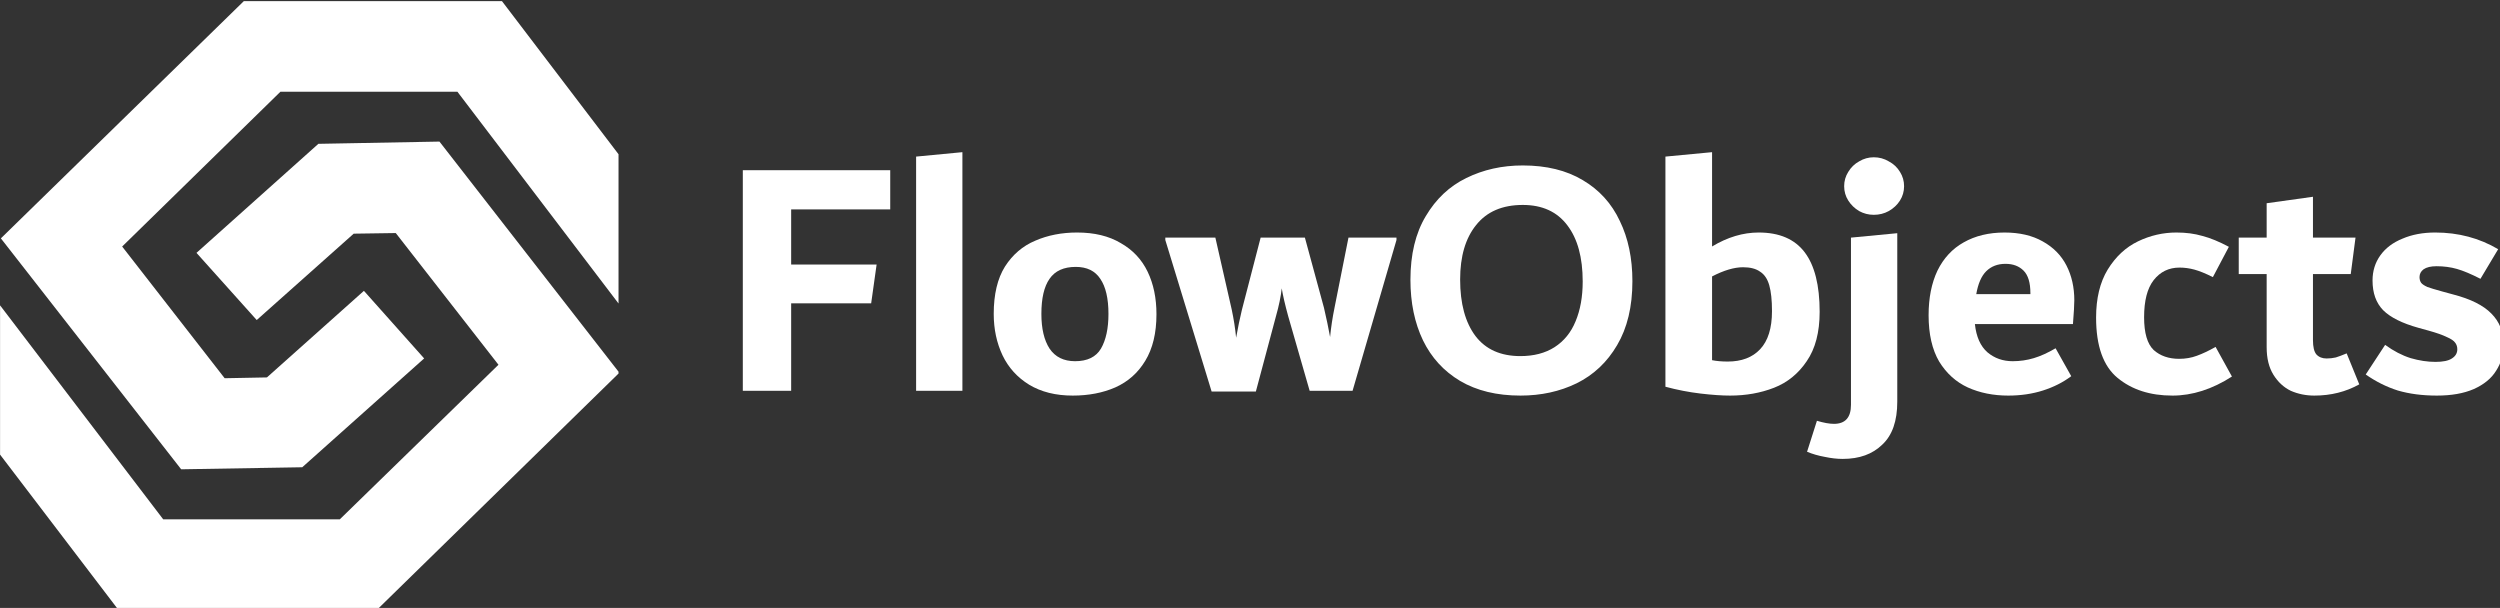
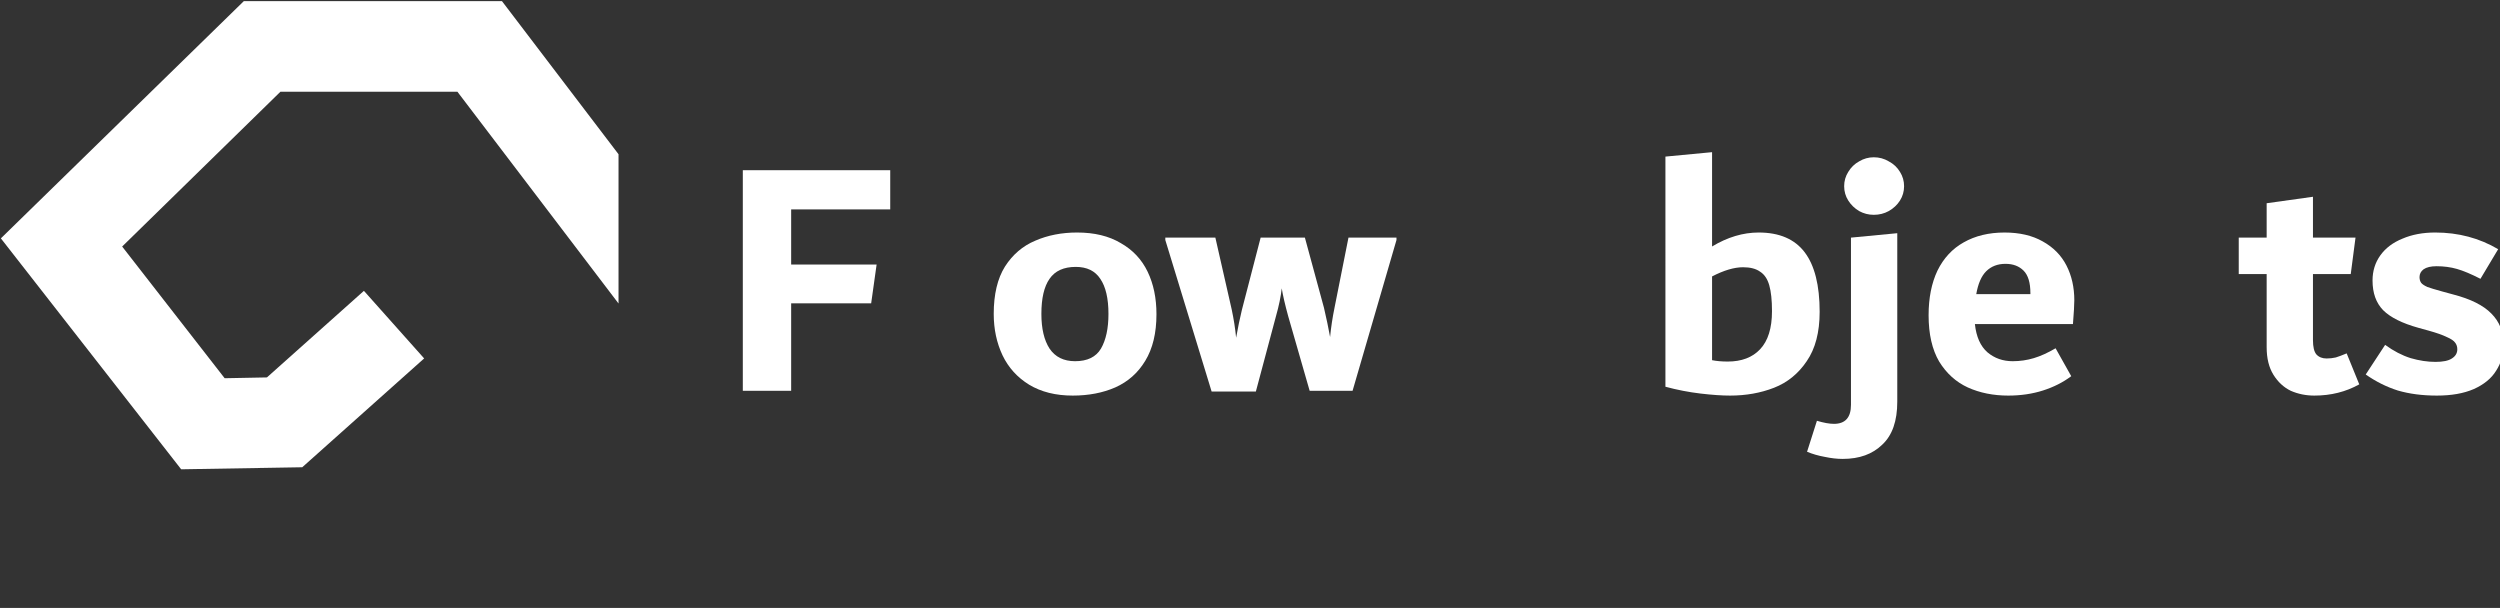
<svg xmlns="http://www.w3.org/2000/svg" xmlns:ns1="http://sodipodi.sourceforge.net/DTD/sodipodi-0.dtd" xmlns:ns2="http://www.inkscape.org/namespaces/inkscape" ns1:docname="FlowObjects Logo White path.svg" ns2:version="1.0.2 (e86c870879, 2021-01-15, custom)" id="svg1879" version="1.1" viewBox="0 0 758.942 184.549" height="184.549mm" width="758.942mm">
  <rect x="0" y="0" width="758.942" height="184.549" fill="#333333" stroke="none" />
  <defs id="defs1873" />
  <ns1:namedview ns2:window-maximized="0" ns2:window-y="493" ns2:window-x="2325" ns2:window-height="1378" ns2:window-width="2613" fit-margin-bottom="0" fit-margin-right="0" fit-margin-left="0" fit-margin-top="0" ns2:pagecheckerboard="true" showgrid="false" ns2:document-rotation="0" ns2:current-layer="text894-5-6-4" ns2:document-units="mm" ns2:cy="548.75425" ns2:cx="1417.078" ns2:zoom="0.35" ns2:pageshadow="2" ns2:pageopacity="0.0" borderopacity="1.0" bordercolor="#666666" pagecolor="#ffffff" id="base" />
  <g transform="translate(269.102,-2.975)" id="layer1" ns2:groupmode="layer" ns2:label="Layer 1">
    <g id="g1253" transform="matrix(0.265,0,0,0.265,-280.631,-209.876)">
      <g aria-label="FlowObjects" id="text894-5-6-4" style="font-style:normal;font-weight:normal;font-size:390.008px;line-height:1.2;font-family:sans-serif;fill:#ffffff;fill-opacity:1;stroke:none;stroke-width:9.75">
        <g id="g885">
          <g style="fill:#ffffff" fill="#2bb5e9" transform="matrix(233.906,0,0,233.906,-186.823,568.466)" featureKey="UqkkrJ-0" id="SvgjsG1042-7-9-2" ns2:export-filename="C:\Users\Jared\Downloads\SvgjsG1042.png" ns2:export-xdpi="19.65" ns2:export-ydpi="19.65">
            <g style="fill:#ffffff" id="g867-1-4-3">
              <g style="fill:#ffffff" id="g861-6-3-9">
                <polygon style="fill:#ffffff" id="polygon859-8-2-5" points="3.443,1.009 2.179,1.009 0.989,2.171 1.872,3.302 2.465,3.292 3.062,2.759 2.767,2.428 2.292,2.852 2.085,2.856 1.583,2.211 2.358,1.453 3.225,1.453 4.014,2.49 4.014,1.759 " fill="#2bb5e9" />
              </g>
              <g style="fill:#ffffff" id="g865-2-1-1">
-                 <polygon style="fill:#ffffff" id="polygon863-0-8-6" points="4.014,2.833 4.014,2.824 3.137,1.697 2.544,1.708 1.947,2.242 2.242,2.571 2.717,2.148 2.923,2.145 3.426,2.79 2.649,3.547 1.784,3.547 0.985,2.499 0.985,3.23 1.565,3.991 2.83,3.991 " fill="#2bb5e9" />
-               </g>
+                 </g>
            </g>
          </g>
          <path d="M 1063.33,1043.055 H 949.838 v 63.181 h 97.892 l -6.24,44.461 H 949.838 V 1250.929 H 894.457 V 998.204 H 1063.33 Z" style="font-style:normal;font-variant:normal;font-weight:bold;font-stretch:normal;font-family:Dubai;-inkscape-font-specification:'Dubai Bold';fill:#ffffff;stroke-width:9.75" id="path839" />
-           <path d="M 1092.97,1250.929 V 982.603 l 53.041,-5.07 V 1250.929 Z" style="font-style:normal;font-variant:normal;font-weight:bold;font-stretch:normal;font-family:Dubai;-inkscape-font-specification:'Dubai Bold';fill:#ffffff;stroke-width:9.75" id="path841" />
+           <path d="M 1092.97,1250.929 V 982.603 V 1250.929 Z" style="font-style:normal;font-variant:normal;font-weight:bold;font-stretch:normal;font-family:Dubai;-inkscape-font-specification:'Dubai Bold';fill:#ffffff;stroke-width:9.75" id="path841" />
          <path d="m 1272.373,1256.389 q -29.251,0 -49.921,-12.48 -20.28,-12.48 -30.421,-33.541 -10.14,-21.45 -10.14,-47.581 0,-33.541 12.87,-54.211 13.26,-20.67 34.711,-29.641 21.451,-9.36 47.971,-9.36 29.641,0 49.921,12.09 20.671,11.7 30.811,32.761 10.14,21.06 10.14,48.751 0,32.371 -12.87,53.431 -12.48,20.67 -34.321,30.421 -21.45,9.36 -48.751,9.36 z m 2.73,-39.391 q 21.06,0 29.641,-14.43 8.58,-14.82 8.58,-39.781 0,-26.52 -9.36,-40.171 -8.97,-13.65 -28.081,-13.65 -20.67,0 -30.031,13.65 -9.36,13.26 -9.36,40.171 0,25.351 9.36,39.781 9.75,14.43 29.251,14.43 z" style="font-style:normal;font-variant:normal;font-weight:bold;font-stretch:normal;font-family:Dubai;-inkscape-font-specification:'Dubai Bold';fill:#ffffff;stroke-width:9.75" id="path843" />
          <path d="m 1643.271,1075.425 v 2.73 l -50.311,172.774 h -49.141 l -24.57,-85.412 q -5.46,-19.89 -7.41,-31.981 -1.56,14.04 -6.63,31.981 l -23.011,86.192 h -50.701 l -53.041,-173.554 v -2.73 h 57.331 l 18.72,82.292 q 3.51,16.38 5.07,32.371 3.12,-17.55 6.63,-31.981 l 21.45,-82.682 h 50.701 l 21.84,80.342 q 4.29,18.33 7.02,33.541 1.56,-16.38 5.07,-33.541 l 15.99,-80.342 z" style="font-style:normal;font-variant:normal;font-weight:bold;font-stretch:normal;font-family:Dubai;-inkscape-font-specification:'Dubai Bold';fill:#ffffff;stroke-width:9.75" id="path845" />
-           <path d="m 1785.233,1256.389 q -40.561,0 -69.031,-16.77 -28.081,-16.77 -42.511,-46.411 -14.43,-30.031 -14.43,-69.421 0,-43.681 17.55,-72.931 17.55,-29.641 46.411,-43.681 29.251,-14.43 64.741,-14.43 40.561,0 68.641,16.77 28.471,16.77 42.511,46.801 14.43,29.641 14.43,69.031 0,43.681 -17.55,73.322 -17.16,29.251 -46.411,43.681 -28.861,14.04 -64.351,14.04 z m 0,-45.241 q 23.011,0 39.001,-10.14 16.38,-10.53 24.18,-29.641 8.19,-19.5 8.19,-45.631 0,-41.341 -17.55,-64.351 -17.55,-23.401 -51.091,-23.401 -35.101,0 -53.431,23.011 -18.33,22.62 -18.33,62.401 0,41.341 17.55,64.741 17.55,23.01 51.481,23.01 z" style="font-style:normal;font-variant:normal;font-weight:bold;font-stretch:normal;font-family:Dubai;-inkscape-font-specification:'Dubai Bold';fill:#ffffff;stroke-width:9.75" id="path847" />
          <path d="m 2058.238,1069.575 q 35.491,0 52.651,22.62 17.16,22.62 17.16,68.251 0,35.101 -14.82,56.551 -14.43,21.45 -37.441,30.421 -23.011,8.97 -50.311,8.97 -14.04,0 -33.931,-2.34 -19.89,-2.34 -40.171,-7.8 V 982.603 l 53.431,-5.07 v 108.032 q 26.521,-15.99 53.431,-15.99 z m -35.491,147.813 q 23.791,0 37.051,-14.04 13.65,-14.43 13.65,-43.681 0,-18.72 -3.12,-29.641 -3.12,-10.92 -10.53,-15.6 -7.02,-5.07 -19.5,-5.07 -15.21,0 -35.491,10.53 v 95.942 q 7.8,1.56 17.94,1.56 z" style="font-style:normal;font-variant:normal;font-weight:bold;font-stretch:normal;font-family:Dubai;-inkscape-font-specification:'Dubai Bold';fill:#ffffff;stroke-width:9.75" id="path849" />
          <path d="m 2190.06,1049.295 q -8.97,0 -16.77,-4.29 -7.8,-4.68 -12.48,-12.09 -4.68,-7.41 -4.68,-16.38 0,-8.97 4.68,-16.38 4.68,-7.8 12.48,-12.09 7.8,-4.68 16.77,-4.68 9.36,0 17.16,4.68 8.19,4.29 12.87,12.09 4.68,7.41 4.68,16.38 0,8.97 -4.68,16.38 -4.68,7.41 -12.87,12.09 -7.8,4.29 -17.16,4.29 z m -35.491,279.636 q -9.75,0 -20.67,-2.34 -10.92,-1.95 -20.28,-5.85 l 11.31,-35.491 q 11.7,3.51 19.5,3.51 19.5,0 19.5,-21.84 v -191.494 l 53.041,-5.07 v 193.054 q 0,33.151 -17.16,49.141 -16.77,16.38 -45.241,16.38 z" style="font-style:normal;font-variant:normal;font-weight:bold;font-stretch:normal;font-family:Dubai;-inkscape-font-specification:'Dubai Bold';fill:#ffffff;stroke-width:9.75" id="path851" />
          <path d="m 2419.775,1147.187 q 0,7.8 -1.56,27.301 h -112.322 q 2.34,21.84 14.43,32.371 12.09,10.14 28.861,10.14 12.48,0 24.18,-3.51 11.7,-3.51 24.96,-11.31 l 17.94,31.981 q -14.04,10.53 -32.371,16.38 -18.33,5.85 -39.781,5.85 -25.741,0 -46.411,-9.36 -20.28,-9.36 -32.761,-29.641 -12.09,-20.671 -12.09,-53.041 0,-29.641 10.14,-51.091 10.53,-21.45 30.031,-32.371 19.89,-11.31 46.801,-11.31 25.741,0 43.681,10.14 18.33,10.14 27.301,27.691 8.97,17.55 8.97,39.781 z m -78.782,-41.731 q -13.65,0 -22.23,8.58 -8.19,8.19 -11.31,26.131 h 62.011 v -1.17 q 0,-17.94 -7.8,-25.741 -7.8,-7.8 -20.67,-7.8 z" style="font-style:normal;font-variant:normal;font-weight:bold;font-stretch:normal;font-family:Dubai;-inkscape-font-specification:'Dubai Bold';fill:#ffffff;stroke-width:9.75" id="path853" />
-           <path d="m 2532.096,1256.389 q -38.221,0 -62.791,-20.28 -24.57,-20.28 -24.57,-69.031 0,-33.151 13.26,-54.991 13.65,-22.23 34.711,-32.371 21.06,-10.14 44.071,-10.14 16.38,0 29.641,3.9 13.65,3.51 30.421,12.48 l -18.33,34.711 q -12.48,-6.24 -21.06,-8.58 -8.58,-2.34 -17.16,-2.34 -18.33,0 -29.641,14.43 -10.92,14.04 -10.92,42.511 0,26.911 10.92,37.441 11.31,10.14 29.251,10.14 10.92,0 20.28,-3.51 9.75,-3.51 21.45,-10.14 l 18.72,33.931 q -33.931,21.84 -68.251,21.84 z" style="font-style:normal;font-variant:normal;font-weight:bold;font-stretch:normal;font-family:Dubai;-inkscape-font-specification:'Dubai Bold';fill:#ffffff;stroke-width:9.75" id="path855" />
          <path d="m 2746.21,1243.519 q -23.011,12.87 -51.481,12.87 -14.43,0 -26.91,-5.46 -12.09,-5.85 -19.89,-18.33 -7.8,-12.48 -7.8,-31.591 v -83.852 h -31.981 v -41.731 h 31.981 v -39.391 l 53.041,-7.41 v 46.801 h 48.751 l -5.46,41.731 h -43.291 v 75.662 q 0,11.7 3.9,16.38 4.29,4.68 11.7,4.68 5.46,0 10.53,-1.17 5.07,-1.56 12.48,-4.68 z" style="font-style:normal;font-variant:normal;font-weight:bold;font-stretch:normal;font-family:Dubai;-inkscape-font-specification:'Dubai Bold';fill:#ffffff;stroke-width:9.75" id="path857" />
          <path d="m 2835.132,1256.389 q -24.961,0 -44.851,-5.85 -19.5,-6.24 -36.661,-18.33 l 22.23,-33.931 q 14.43,10.53 29.251,15.21 14.82,4.29 28.471,4.29 12.87,0 18.72,-3.9 6.24,-3.9 6.24,-10.53 0,-4.29 -2.34,-7.41 -2.34,-3.51 -9.75,-6.63 -7.02,-3.51 -21.06,-7.41 l -11.31,-3.12 q -28.081,-7.8 -40.561,-20.28 -12.09,-12.48 -12.09,-33.931 0,-16.38 8.97,-28.861 8.97,-12.48 25.351,-19.11 16.38,-7.02 37.441,-7.02 39.781,0 72.151,19.11 l -20.28,33.931 q -15.99,-8.19 -26.911,-11.31 -10.92,-3.12 -23.401,-3.12 -9.75,0 -14.82,3.51 -4.68,3.51 -4.68,8.97 0,3.9 1.95,6.63 1.95,2.34 7.02,4.68 5.46,1.95 16.77,5.07 l 12.87,3.51 q 30.031,7.8 43.681,21.84 14.04,14.04 14.04,35.491 0,16.77 -8.58,30.031 -8.19,13.26 -25.741,21.06 -17.16,7.41 -42.121,7.41 z" style="font-style:normal;font-variant:normal;font-weight:bold;font-stretch:normal;font-family:Dubai;-inkscape-font-specification:'Dubai Bold';fill:#ffffff;stroke-width:9.75" id="path859" />
        </g>
      </g>
    </g>
  </g>
</svg>